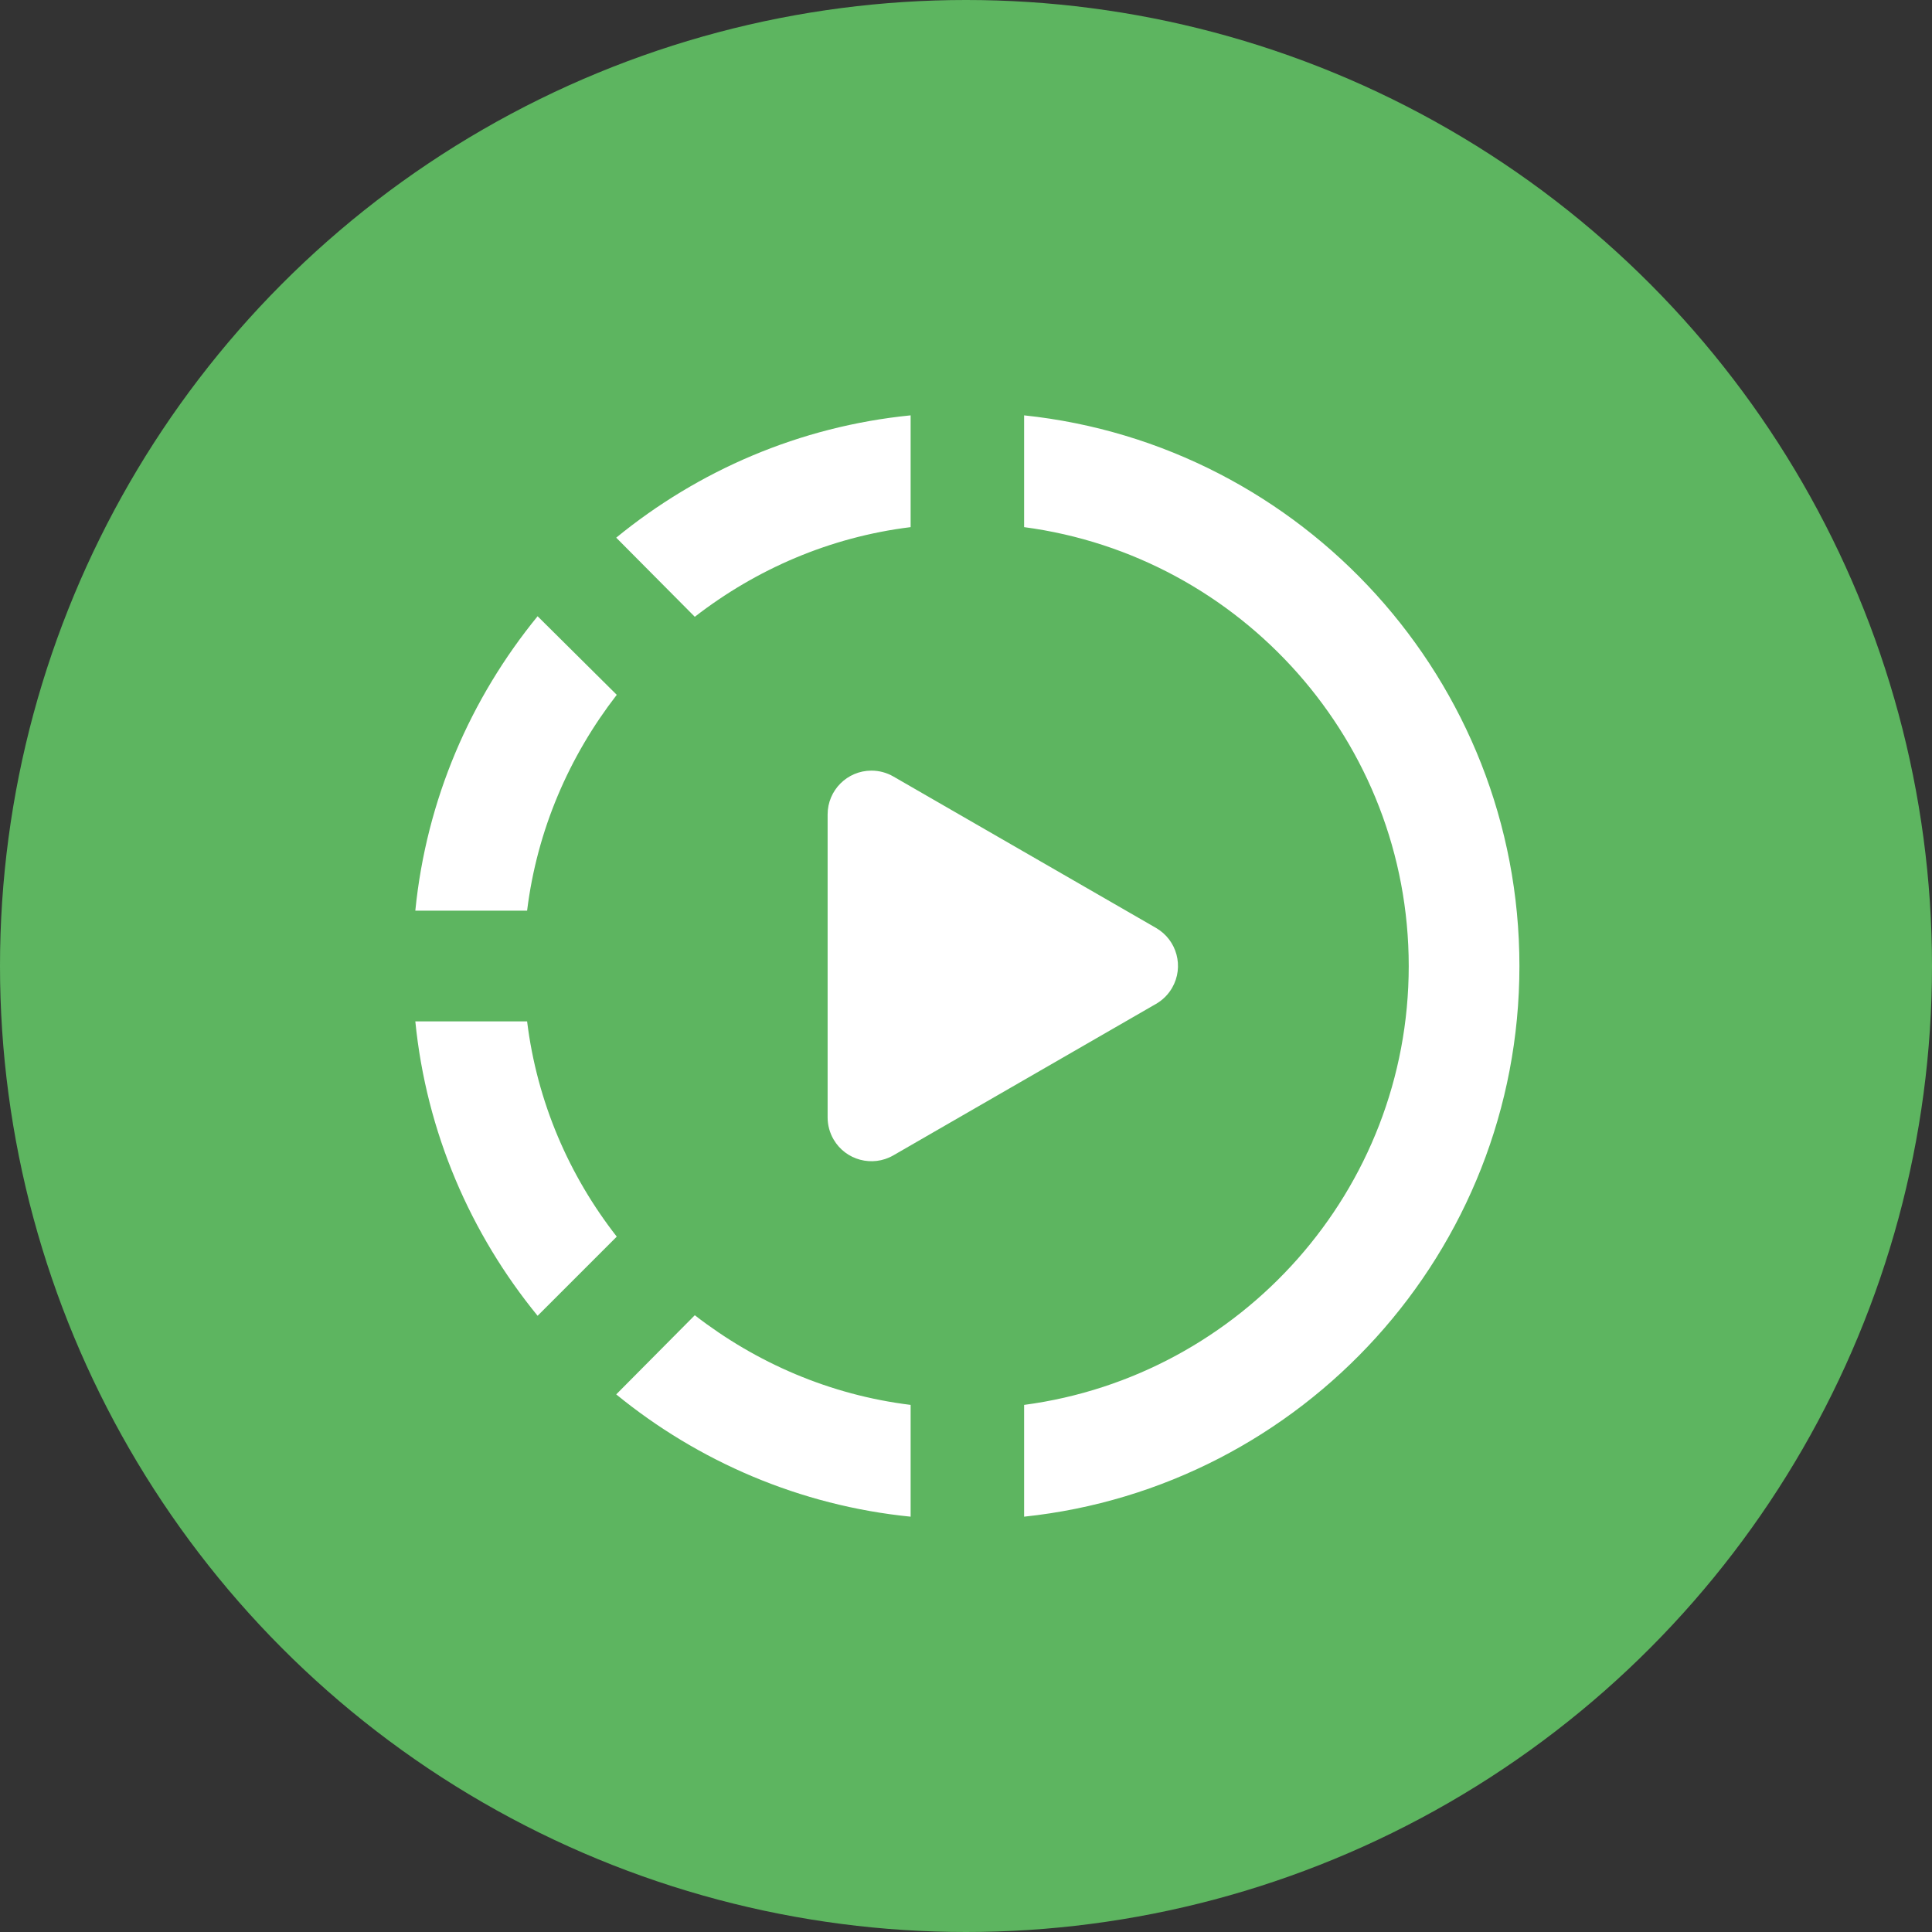
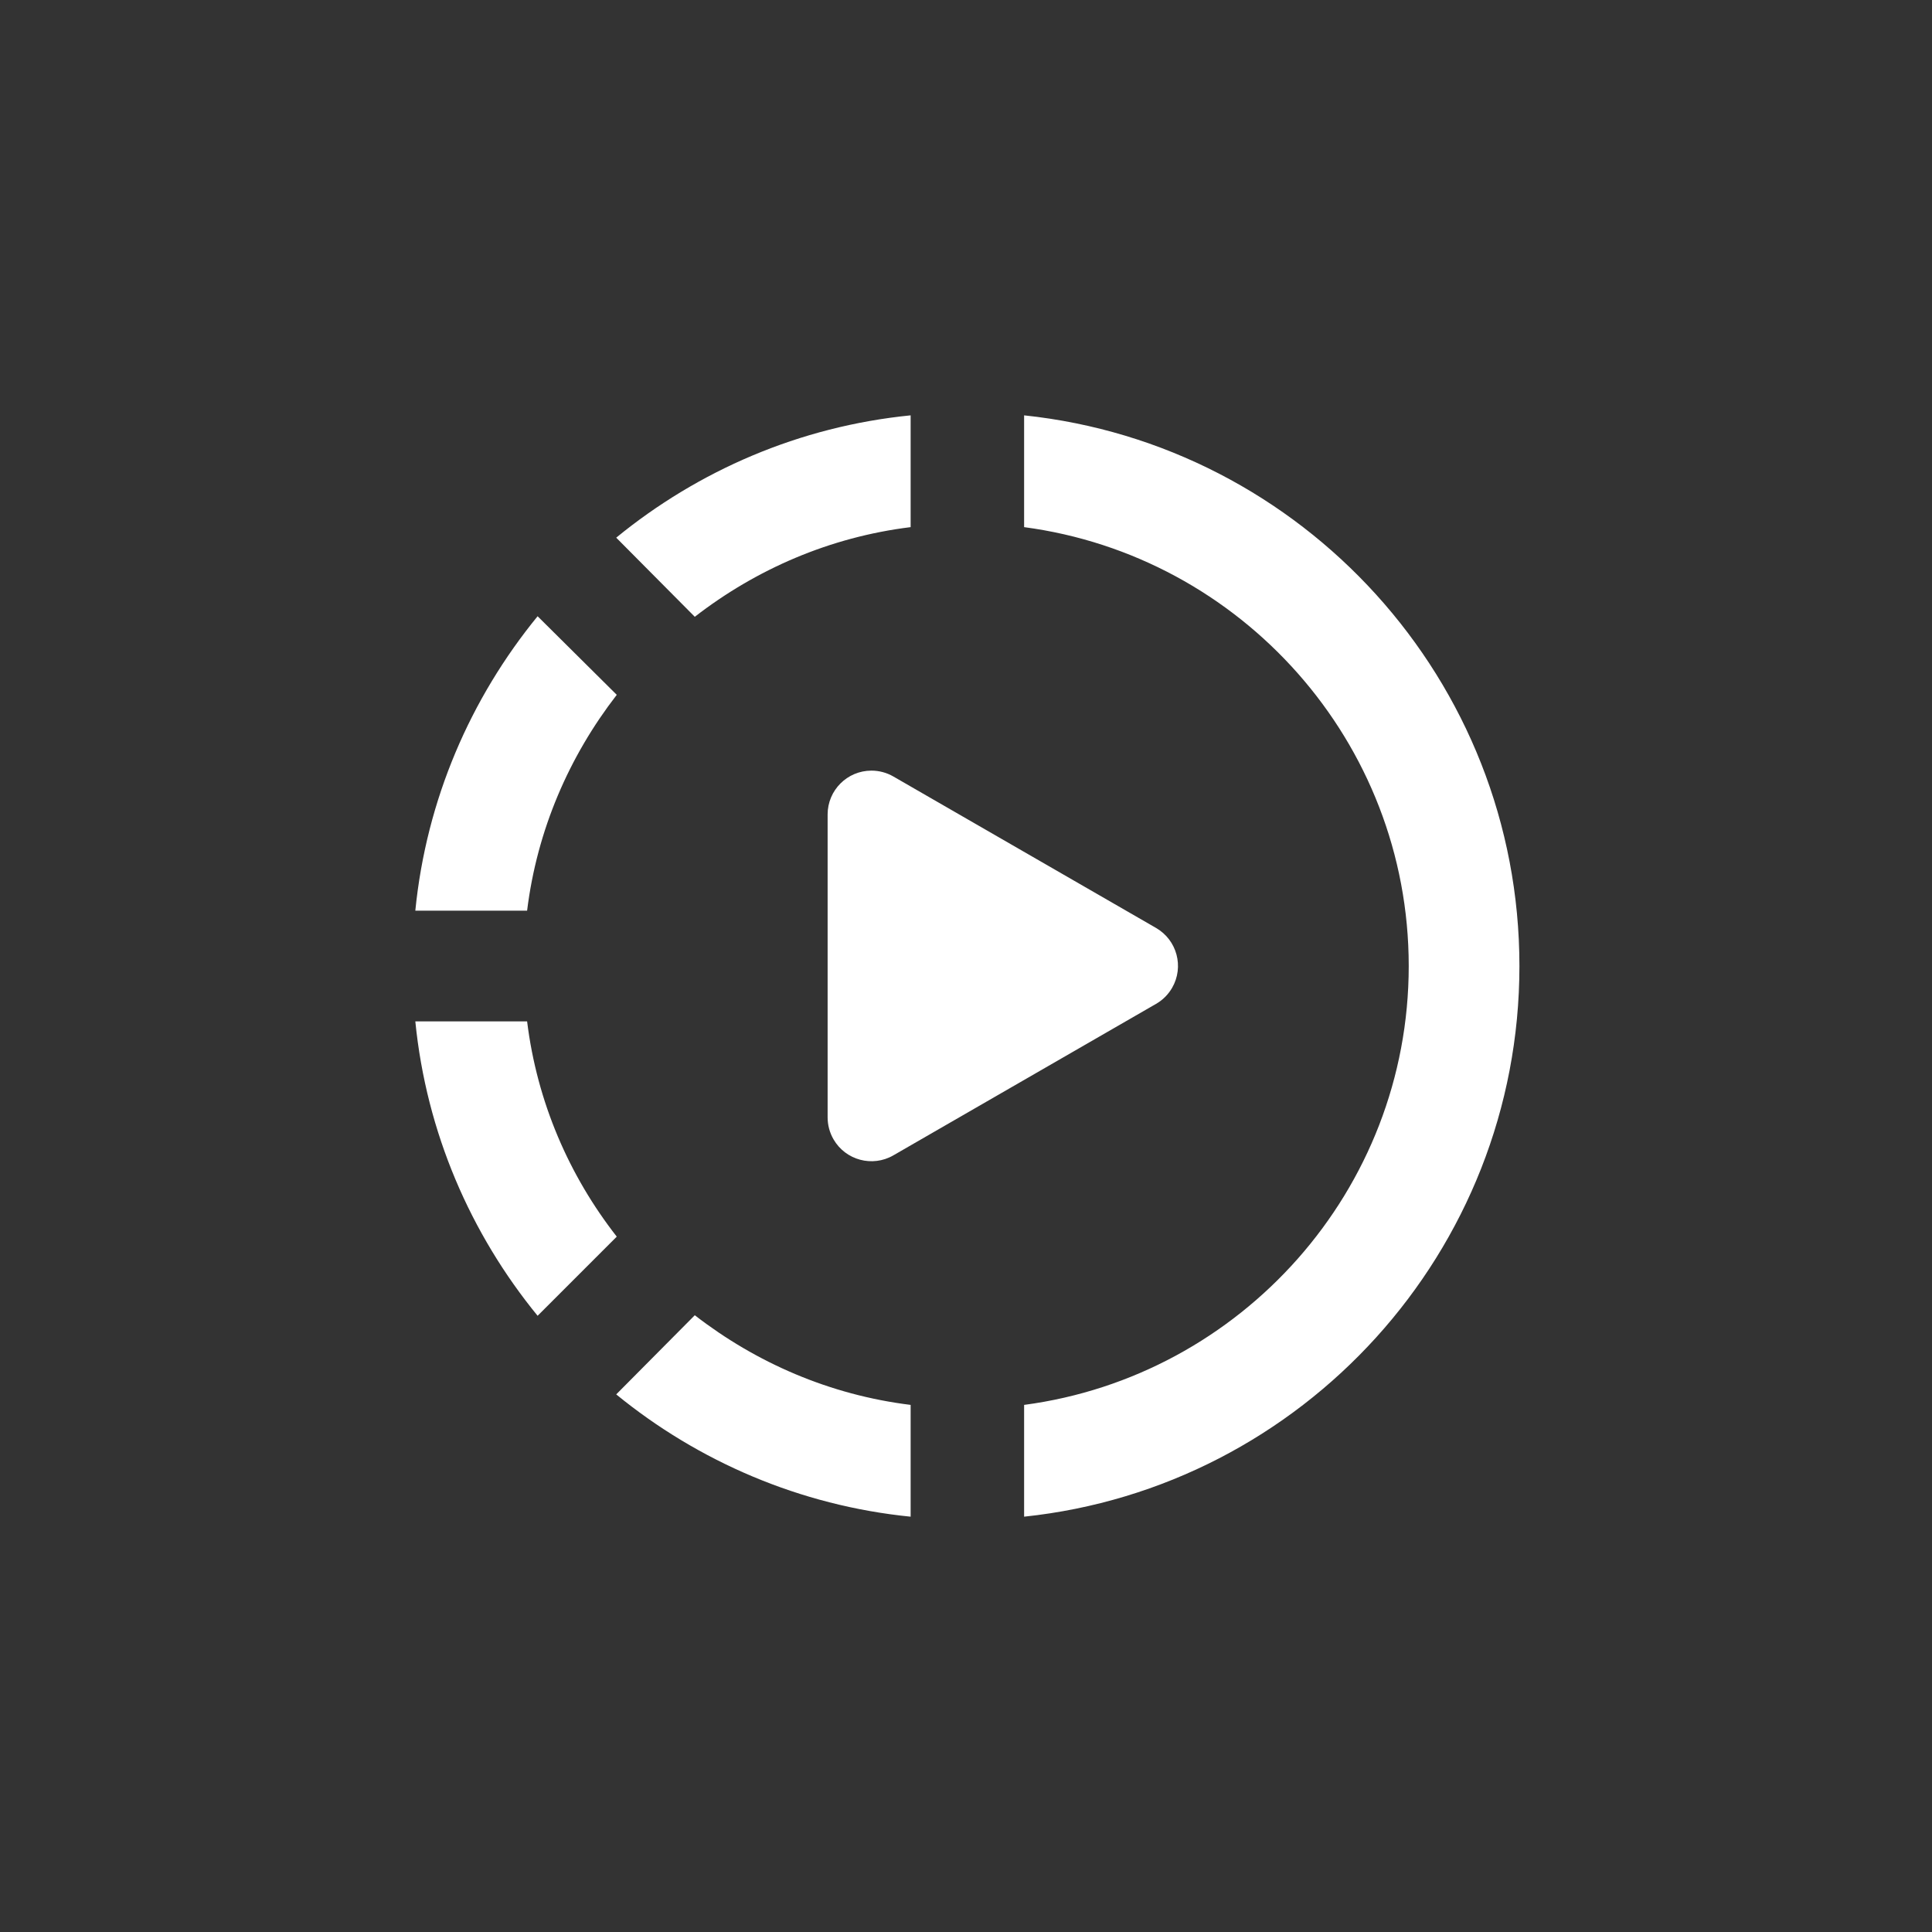
<svg xmlns="http://www.w3.org/2000/svg" width="64" height="64" viewBox="0 0 64 64" fill="none">
  <rect x="0" y="0" width="64" height="64" fill="#333333" stroke="none" />
-   <circle cx="32" cy="32" r="32" fill="#5DB560" />
  <path d="M30.166 17.462V13.759C26.481 14.126 23.126 15.592 20.413 17.811L23.016 20.432C25.051 18.855 27.489 17.792 30.166 17.462ZM20.431 23.017L17.809 20.414C15.591 23.127 14.124 26.482 13.758 30.167H17.461C17.791 27.491 18.855 25.052 20.431 23.017ZM13.758 33.834C14.124 37.519 15.591 40.874 17.809 43.587L20.431 40.965C18.855 38.949 17.791 36.511 17.461 33.834H13.758ZM30.166 50.242V46.539C27.489 46.209 25.051 45.145 23.016 43.569L20.413 46.191C23.126 48.409 26.5 49.876 30.166 50.242ZM33.925 13.759C43.146 14.73 50.333 22.541 50.333 32.001C50.333 41.461 43.146 49.27 33.925 50.242V46.539C41.111 45.586 46.666 39.425 46.666 32.001C46.666 24.576 41.111 18.416 33.925 17.462V13.759ZM28.868 25.528C29.123 25.528 29.373 25.595 29.593 25.722L38.295 30.739C38.99 31.14 39.229 32.028 38.828 32.723C38.7 32.944 38.517 33.128 38.295 33.255L29.593 38.273C28.899 38.673 28.011 38.435 27.61 37.74C27.483 37.519 27.416 37.269 27.416 37.015V26.98C27.416 26.178 28.066 25.528 28.868 25.528Z" fill="white" />
</svg>